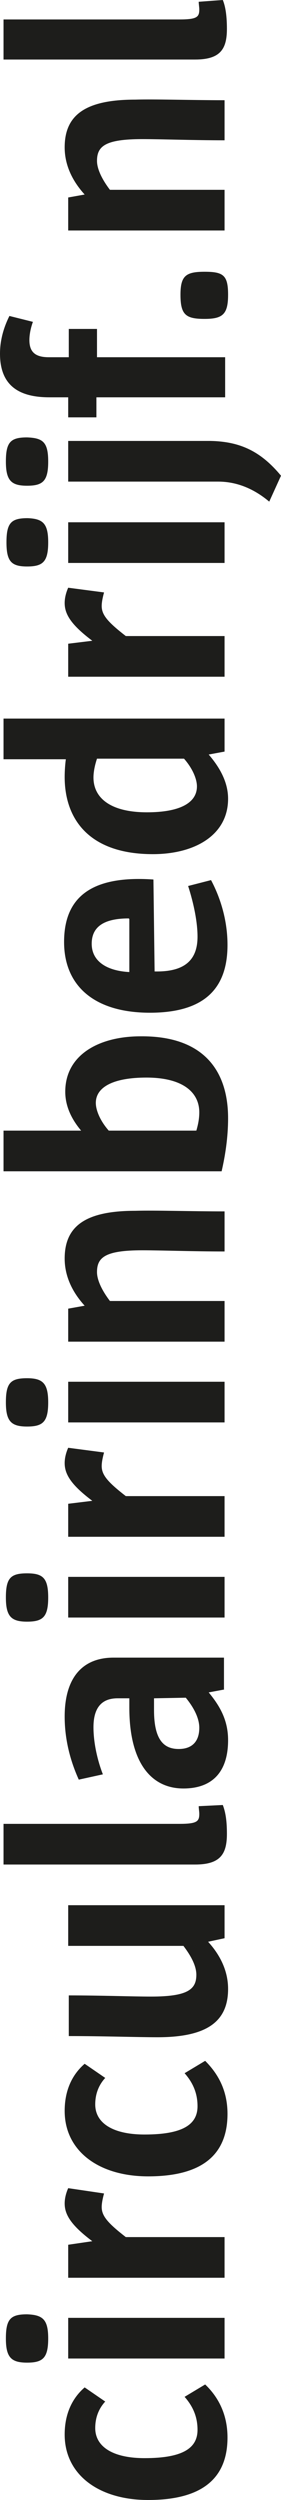
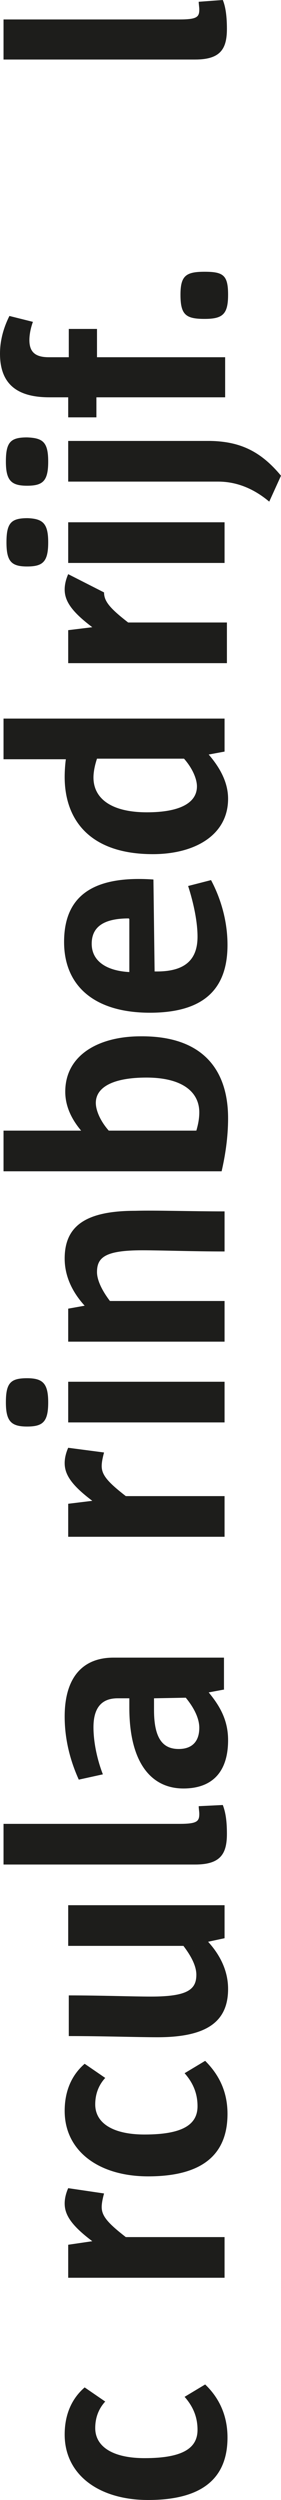
<svg xmlns="http://www.w3.org/2000/svg" version="1.1" id="Laag_1" x="0px" y="0px" viewBox="0 0 47.8 424.1" style="enable-background:new 0 0 47.8 424.1;" xml:space="preserve">
  <style type="text/css">
	.st0{fill:#1D1D1B;}
</style>
  <g>
    <path class="st0" d="M38.7,413.5c0,7-4.4,10.6-13.5,10.6c-8.4,0-14.2-4.3-14.2-11.1c0-3.4,1.2-6.1,3.4-8l3.5,2.4   c-1.1,1.2-1.7,2.7-1.7,4.5c0,3.1,2.9,5.1,8.4,5.1c6.5,0,9-1.7,9-4.8c0-2.1-0.7-3.9-2.2-5.6l3.5-2.1C37,406.5,38.7,409.4,38.7,413.5   z" />
-     <path class="st0" d="M8.2,396.7c0,3.3-0.9,4.1-3.6,4.1s-3.6-0.9-3.6-4.1c0-3.3,0.8-4.1,3.6-4.1C7.3,392.7,8.2,393.5,8.2,396.7z    M38.2,400.1H11.6v-6.9h26.6V400.1z" />
    <path class="st0" d="M17.7,372.1c-0.3,1.1-0.4,1.8-0.4,2.3c0,1.5,1,2.7,4.1,5.1h16.8v6.9H11.6v-5.6l4.1-0.6   c-3.6-2.7-4.7-4.5-4.7-6.4c0-0.8,0.2-1.7,0.6-2.6L17.7,372.1z" />
    <path class="st0" d="M38.7,358.6c0,7-4.4,10.6-13.5,10.6c-8.4,0-14.2-4.3-14.2-11.1c0-3.4,1.2-6.1,3.4-8l3.5,2.4   c-1.1,1.2-1.7,2.7-1.7,4.5c0,3.1,2.9,5.1,8.4,5.1c6.5,0,9-1.7,9-4.8c0-2.1-0.7-3.9-2.2-5.6l3.5-2.1C37,351.7,38.7,354.5,38.7,358.6   z" />
    <path class="st0" d="M38.2,328.8l-2.8,0.6c2.1,2.3,3.4,5,3.4,8c0,5.4-3.4,8.2-12,8.2c-3.3,0-9.3-0.2-15.1-0.2v-6.9   c5.4,0,10.8,0.2,14,0.2c6.2,0,7.7-1.2,7.7-3.7c0-1.5-0.9-3.2-2.2-4.9H11.6v-6.9h26.6V328.8z" />
    <path class="st0" d="M38.6,311.1c0,3.4-1.1,5.2-5.4,5.2H0.6v-6.9h29.9c3,0,3.4-0.4,3.4-1.7c0-0.4-0.1-0.9-0.1-1.3l4.1-0.2   C38.4,307.5,38.6,309,38.6,311.1z" />
    <path class="st0" d="M38.2,286.6l-2.7,0.5c1.9,2.3,3.3,4.7,3.3,8.1c0,5.4-2.7,8.2-7.6,8.2c-5.5,0-9.2-4.4-9.2-13.7v-1.6h-2   c-2.7,0-4.1,1.6-4.1,4.9c0,2.7,0.7,5.7,1.6,8l-4.1,0.9c-1.4-3.1-2.4-6.7-2.4-10.7c0-6.8,3.2-10,8.3-10h18.8V286.6z M26.2,288.1v2   c0,5.1,1.7,6.6,4.2,6.6c2.2,0,3.5-1.2,3.5-3.6c0-1.6-0.9-3.4-2.3-5.1L26.2,288.1L26.2,288.1z" />
-     <path class="st0" d="M8.2,271c0,3.3-0.9,4.1-3.6,4.1s-3.6-0.9-3.6-4.1c0-3.3,0.8-4.1,3.6-4.1C7.3,266.9,8.2,267.7,8.2,271z    M38.2,274.4H11.6v-6.9h26.6V274.4z" />
    <path class="st0" d="M17.7,246.4c-0.3,1.1-0.4,1.8-0.4,2.3c0,1.5,1,2.7,4.1,5.1h16.8v6.9H11.6v-5.6l4.1-0.5   c-3.6-2.7-4.7-4.5-4.7-6.4c0-0.8,0.2-1.7,0.6-2.6L17.7,246.4z" />
    <path class="st0" d="M8.2,237.9c0,3.3-0.9,4.1-3.6,4.1s-3.6-0.9-3.6-4.1c0-3.3,0.8-4.1,3.6-4.1C7.3,233.8,8.2,234.7,8.2,237.9z    M38.2,241.3H11.6v-6.9h26.6V241.3z" />
    <path class="st0" d="M38.2,205.5v6.8c-5.4,0-10.8-0.2-14-0.2c-6.3,0-7.7,1.2-7.7,3.7c0,1.4,0.9,3.2,2.2,4.9h19.5v6.9H11.6V222   l2.8-0.5c-2.1-2.3-3.4-5-3.4-8c0-5.4,3.4-8.1,12-8.1C26.4,205.3,32.4,205.5,38.2,205.5z" />
    <path class="st0" d="M38.8,189.7c0,3.3-0.5,6.4-1.1,9H0.6v-6.9h13.2c-1.6-1.9-2.7-4.1-2.7-6.6c0-6.3,5.8-9.4,12.8-9.4   C34.4,175.7,38.8,181.4,38.8,189.7z M16.3,187.1c0,1.2,0.7,3,2.2,4.7h14.9c0.2-0.7,0.5-1.8,0.5-3.1c0-3.4-2.8-5.9-9-5.9   C19.3,182.8,16.3,184.4,16.3,187.1z" />
    <path class="st0" d="M26.3,164.8h0.4c4.9,0,6.9-2.1,6.9-5.9c0-2.4-0.6-5.5-1.6-8.6l3.9-1c1.7,3.2,2.8,7,2.8,11   c0,6.9-3.4,11.5-13.2,11.5c-9.5,0-14.6-4.6-14.6-12c0-6.9,3.8-11.4,15.2-10.6L26.3,164.8L26.3,164.8z M21.9,155.8   c-4.2,0-6.3,1.4-6.3,4.3c0,3,2.6,4.6,6.4,4.8v-9L21.9,155.8L21.9,155.8z" />
    <path class="st0" d="M38.2,127.5l-2.7,0.5c1.9,2.2,3.3,4.7,3.3,7.5c0,6.2-5.7,9.4-12.8,9.4c-10.7,0-15-5.8-15-13.1   c0-1.1,0.1-2.3,0.2-3H0.6v-6.9h37.6V127.5z M16.5,128.7c-0.3,0.9-0.6,2.1-0.6,3.2c0,3.4,2.8,5.9,9.1,5.9c5.6,0,8.5-1.6,8.5-4.4   c0-1.2-0.7-3-2.2-4.7L16.5,128.7L16.5,128.7z" />
-     <path class="st0" d="M17.7,100.5c-0.3,1.1-0.4,1.8-0.4,2.3c0,1.5,1,2.7,4.1,5.1h16.8v6.9H11.6v-5.6l4.1-0.5   c-3.6-2.7-4.7-4.5-4.7-6.4c0-0.8,0.2-1.7,0.6-2.6L17.7,100.5z" />
+     <path class="st0" d="M17.7,100.5c0,1.5,1,2.7,4.1,5.1h16.8v6.9H11.6v-5.6l4.1-0.5   c-3.6-2.7-4.7-4.5-4.7-6.4c0-0.8,0.2-1.7,0.6-2.6L17.7,100.5z" />
    <path class="st0" d="M8.2,92c0,3.3-0.9,4.1-3.6,4.1S1.1,95.2,1.1,92c0-3.3,0.8-4.1,3.6-4.1C7.3,88,8.2,88.8,8.2,92z M38.2,95.5   H11.6v-6.9h26.6V95.5z" />
    <path class="st0" d="M47.8,80.7l-2,4.4c-2.5-2.1-5.4-3.4-8.7-3.4H11.6v-6.9h24.2C40.9,74.9,44.4,76.6,47.8,80.7z M8.2,78.3   c0,3.3-0.9,4.1-3.6,4.1s-3.6-0.9-3.6-4.1c0-3.3,0.8-4.1,3.6-4.1C7.3,74.3,8.2,75,8.2,78.3z" />
    <path class="st0" d="M5.6,54.6c-0.4,1.1-0.6,2.2-0.6,3.1c0,2.1,1.1,2.9,3.3,2.9h3.4v-4.8h4.8v4.8h21.8v6.8H16.4v3.4h-4.8v-3.4H8.4   C3.2,67.4,0,65.4,0,60c0-2.6,0.8-4.8,1.6-6.4L5.6,54.6z" />
    <path class="st0" d="M38.8,50c0,3.3-0.9,4.1-4,4.1c-3.2,0-4.1-0.7-4.1-4.1c0-3.2,0.9-3.9,4.1-3.9S38.8,46.7,38.8,50z" />
-     <path class="st0" d="M38.2,17v6.8c-5.4,0-10.8-0.2-14-0.2c-6.3,0-7.7,1.2-7.7,3.7c0,1.4,0.9,3.2,2.2,4.9h19.5v6.9H11.6v-5.6   l2.8-0.5c-2.1-2.3-3.4-5-3.4-8c0-5.4,3.4-8.1,12-8.1C26.4,16.8,32.4,17,38.2,17z" />
    <path class="st0" d="M38.6,4.9c0,3.4-1.1,5.2-5.4,5.2H0.6V3.3h29.9c3,0,3.4-0.4,3.4-1.7c0-0.4-0.1-0.9-0.1-1.3L37.9,0   C38.4,1.2,38.6,2.9,38.6,4.9z" />
  </g>
</svg>